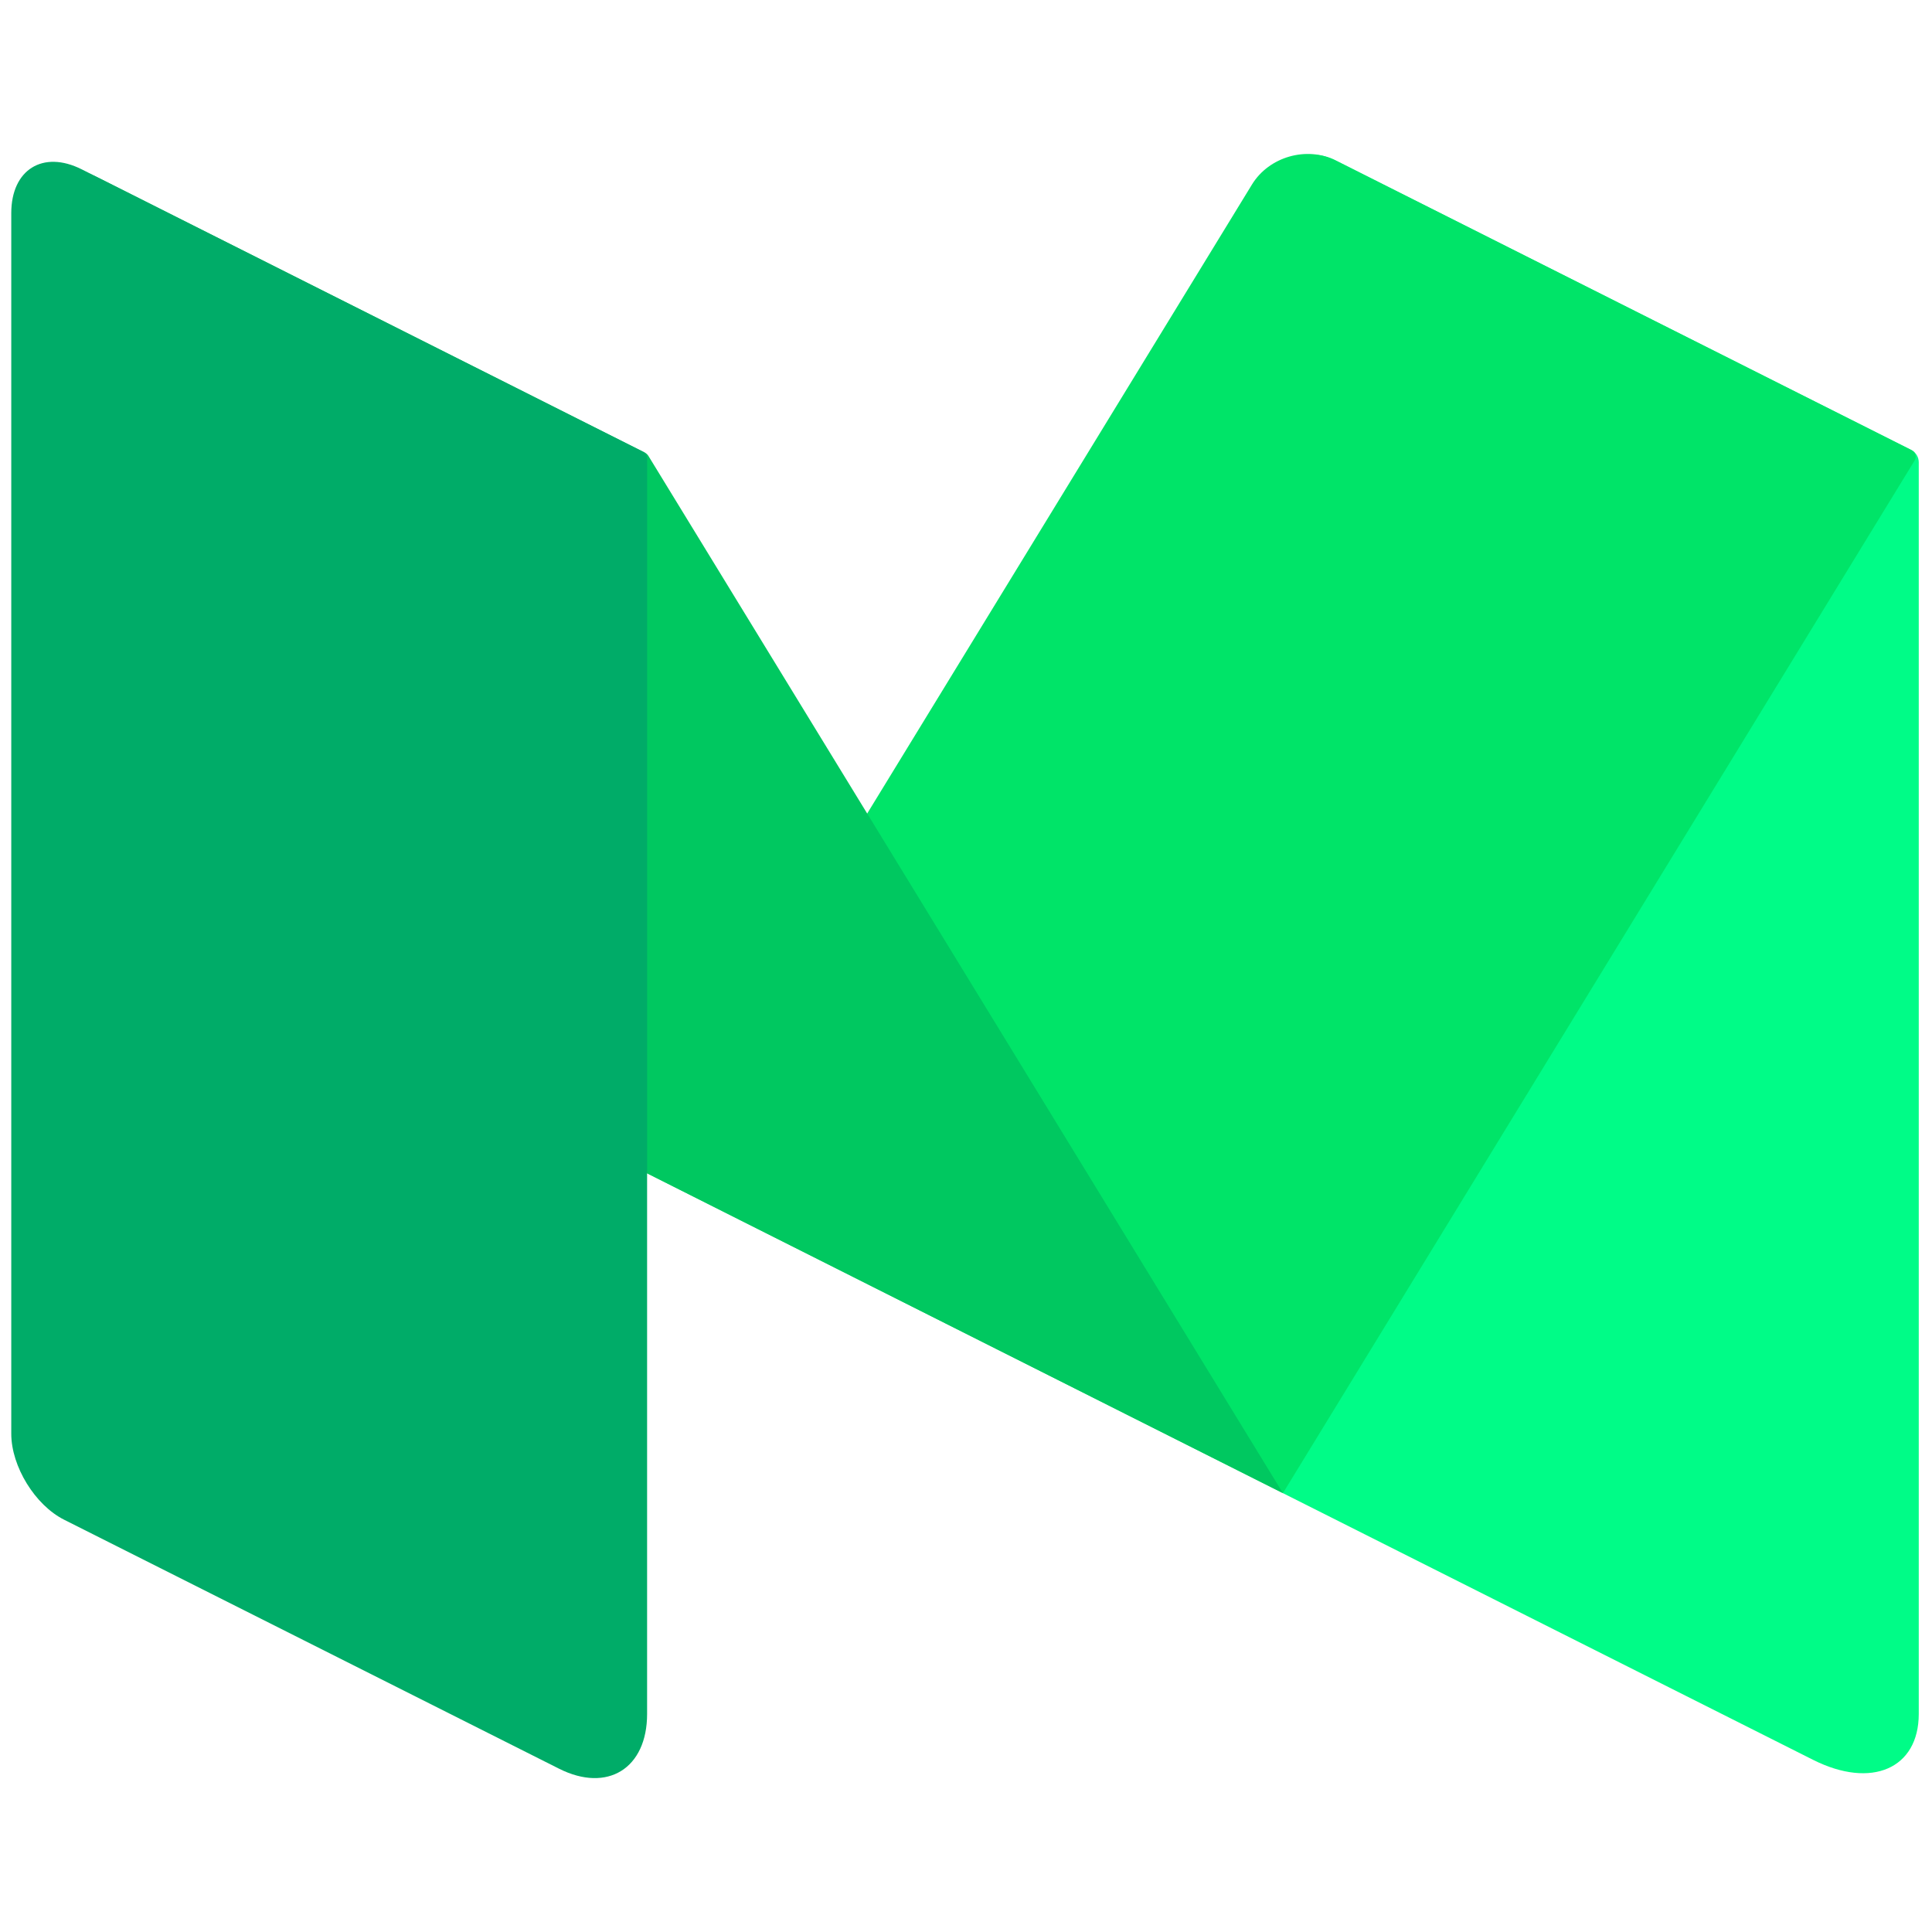
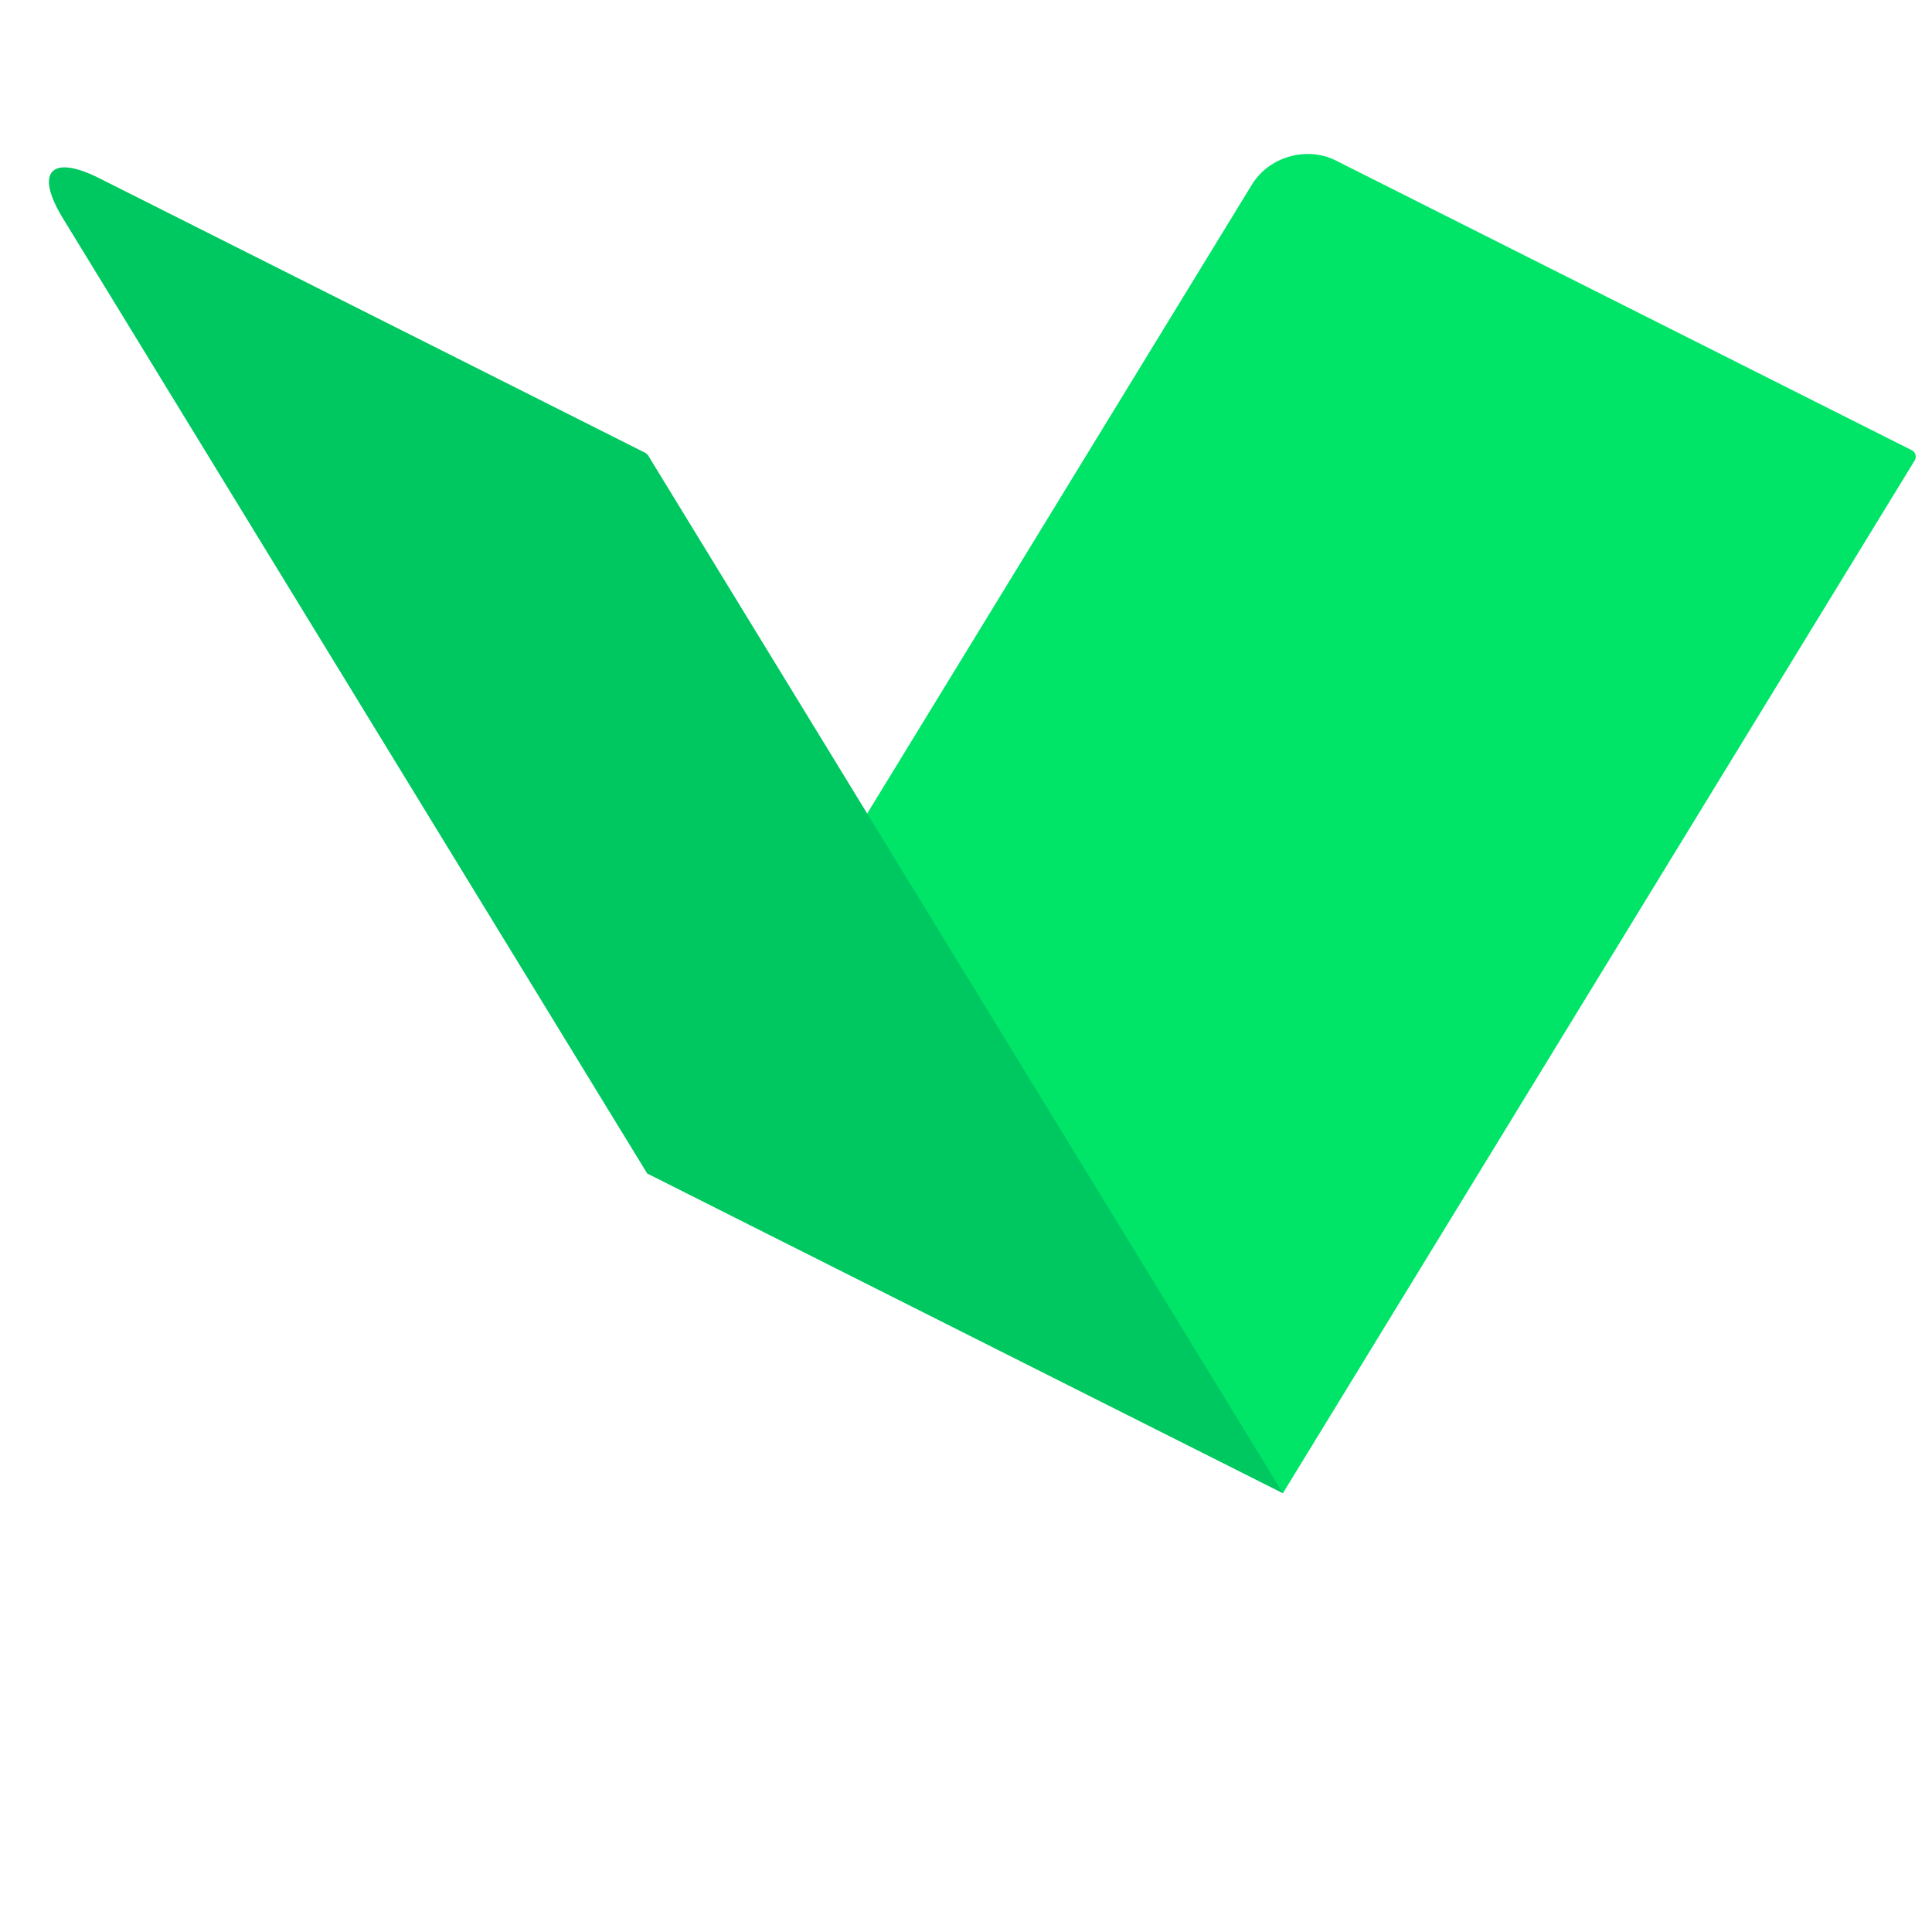
<svg xmlns="http://www.w3.org/2000/svg" width="800px" height="800px" viewBox="0 -3.5 48 48" version="1.1">
  <title>Medium-color</title>
  <desc>Created with Sketch.</desc>
  <defs>

</defs>
  <g id="Icons" stroke="none" stroke-width="1" fill="none" fill-rule="evenodd">
    <g id="Color-" transform="translate(-800, -463)">
      <g id="Medium" transform="translate(800, 463)">
-         <path d="M33.186,0.487 C32.464,0.124 31.874,0.492 31.874,1.303 L31.874,33.597 L45.046,40.223 C46.496,40.952 47.671,40.442 47.671,39.083 L47.671,7.985 C47.671,7.856 47.597,7.736 47.482,7.678 L33.186,0.487" id="Fill-1" fill="#00FC87">
- 
- </path>
        <path d="M16.077,25.651 L31.105,1.084 C31.528,0.393 32.464,0.124 33.186,0.487 L47.498,7.686 C47.591,7.733 47.624,7.85 47.57,7.939 L31.874,33.597 L16.077,25.651" id="Fill-2" fill="#00E468">

</path>
        <path d="M2.467,0.928 C1.264,0.322 0.857,0.77 1.562,1.922 L16.077,25.651 L31.874,33.597 L16.111,7.829 C16.089,7.792 16.057,7.763 16.019,7.744 L2.467,0.928" id="Fill-3" fill="#00C860">

</path>
-         <path d="M16.077,39.083 C16.077,40.436 15.093,41.048 13.89,40.443 L1.593,34.257 C0.871,33.894 0.28,32.933 0.28,32.121 L0.28,1.795 C0.28,0.713 1.068,0.223 2.03,0.707 L15.992,7.73 C16.044,7.757 16.077,7.81 16.077,7.868 L16.077,39.083" id="Fill-4" fill="#00AC68">
- 
- </path>
      </g>
    </g>
  </g>
</svg>